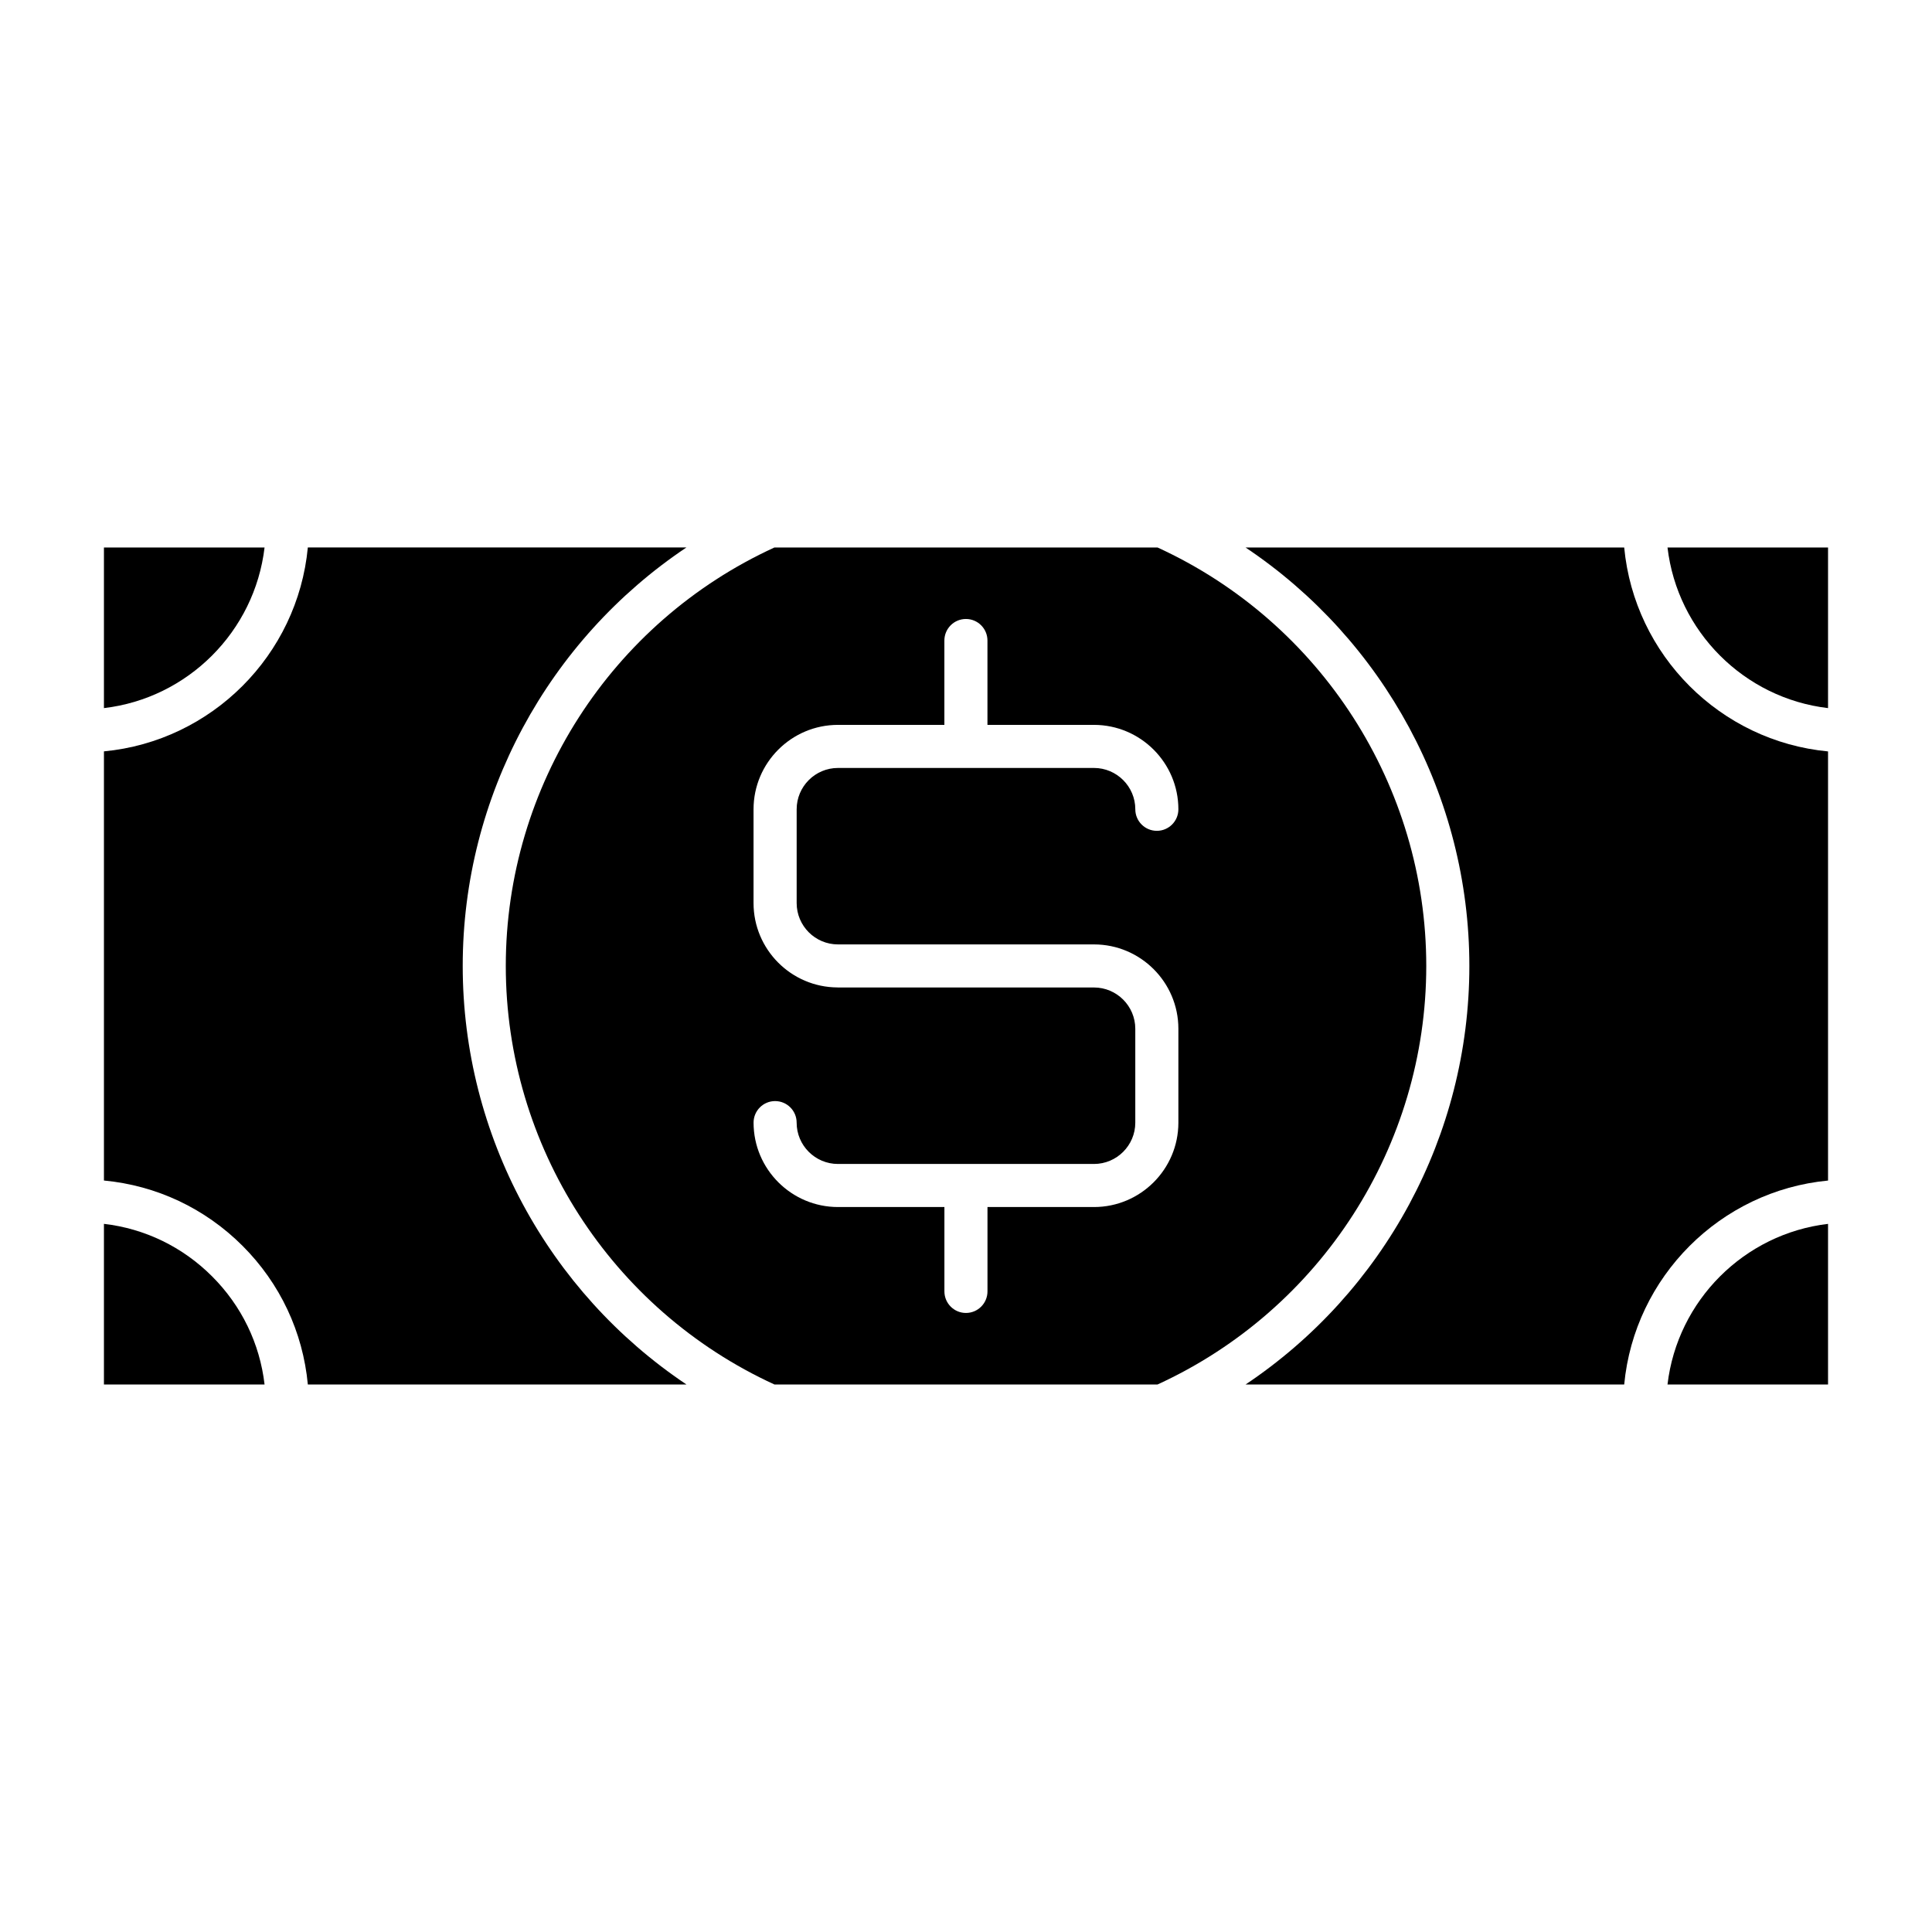
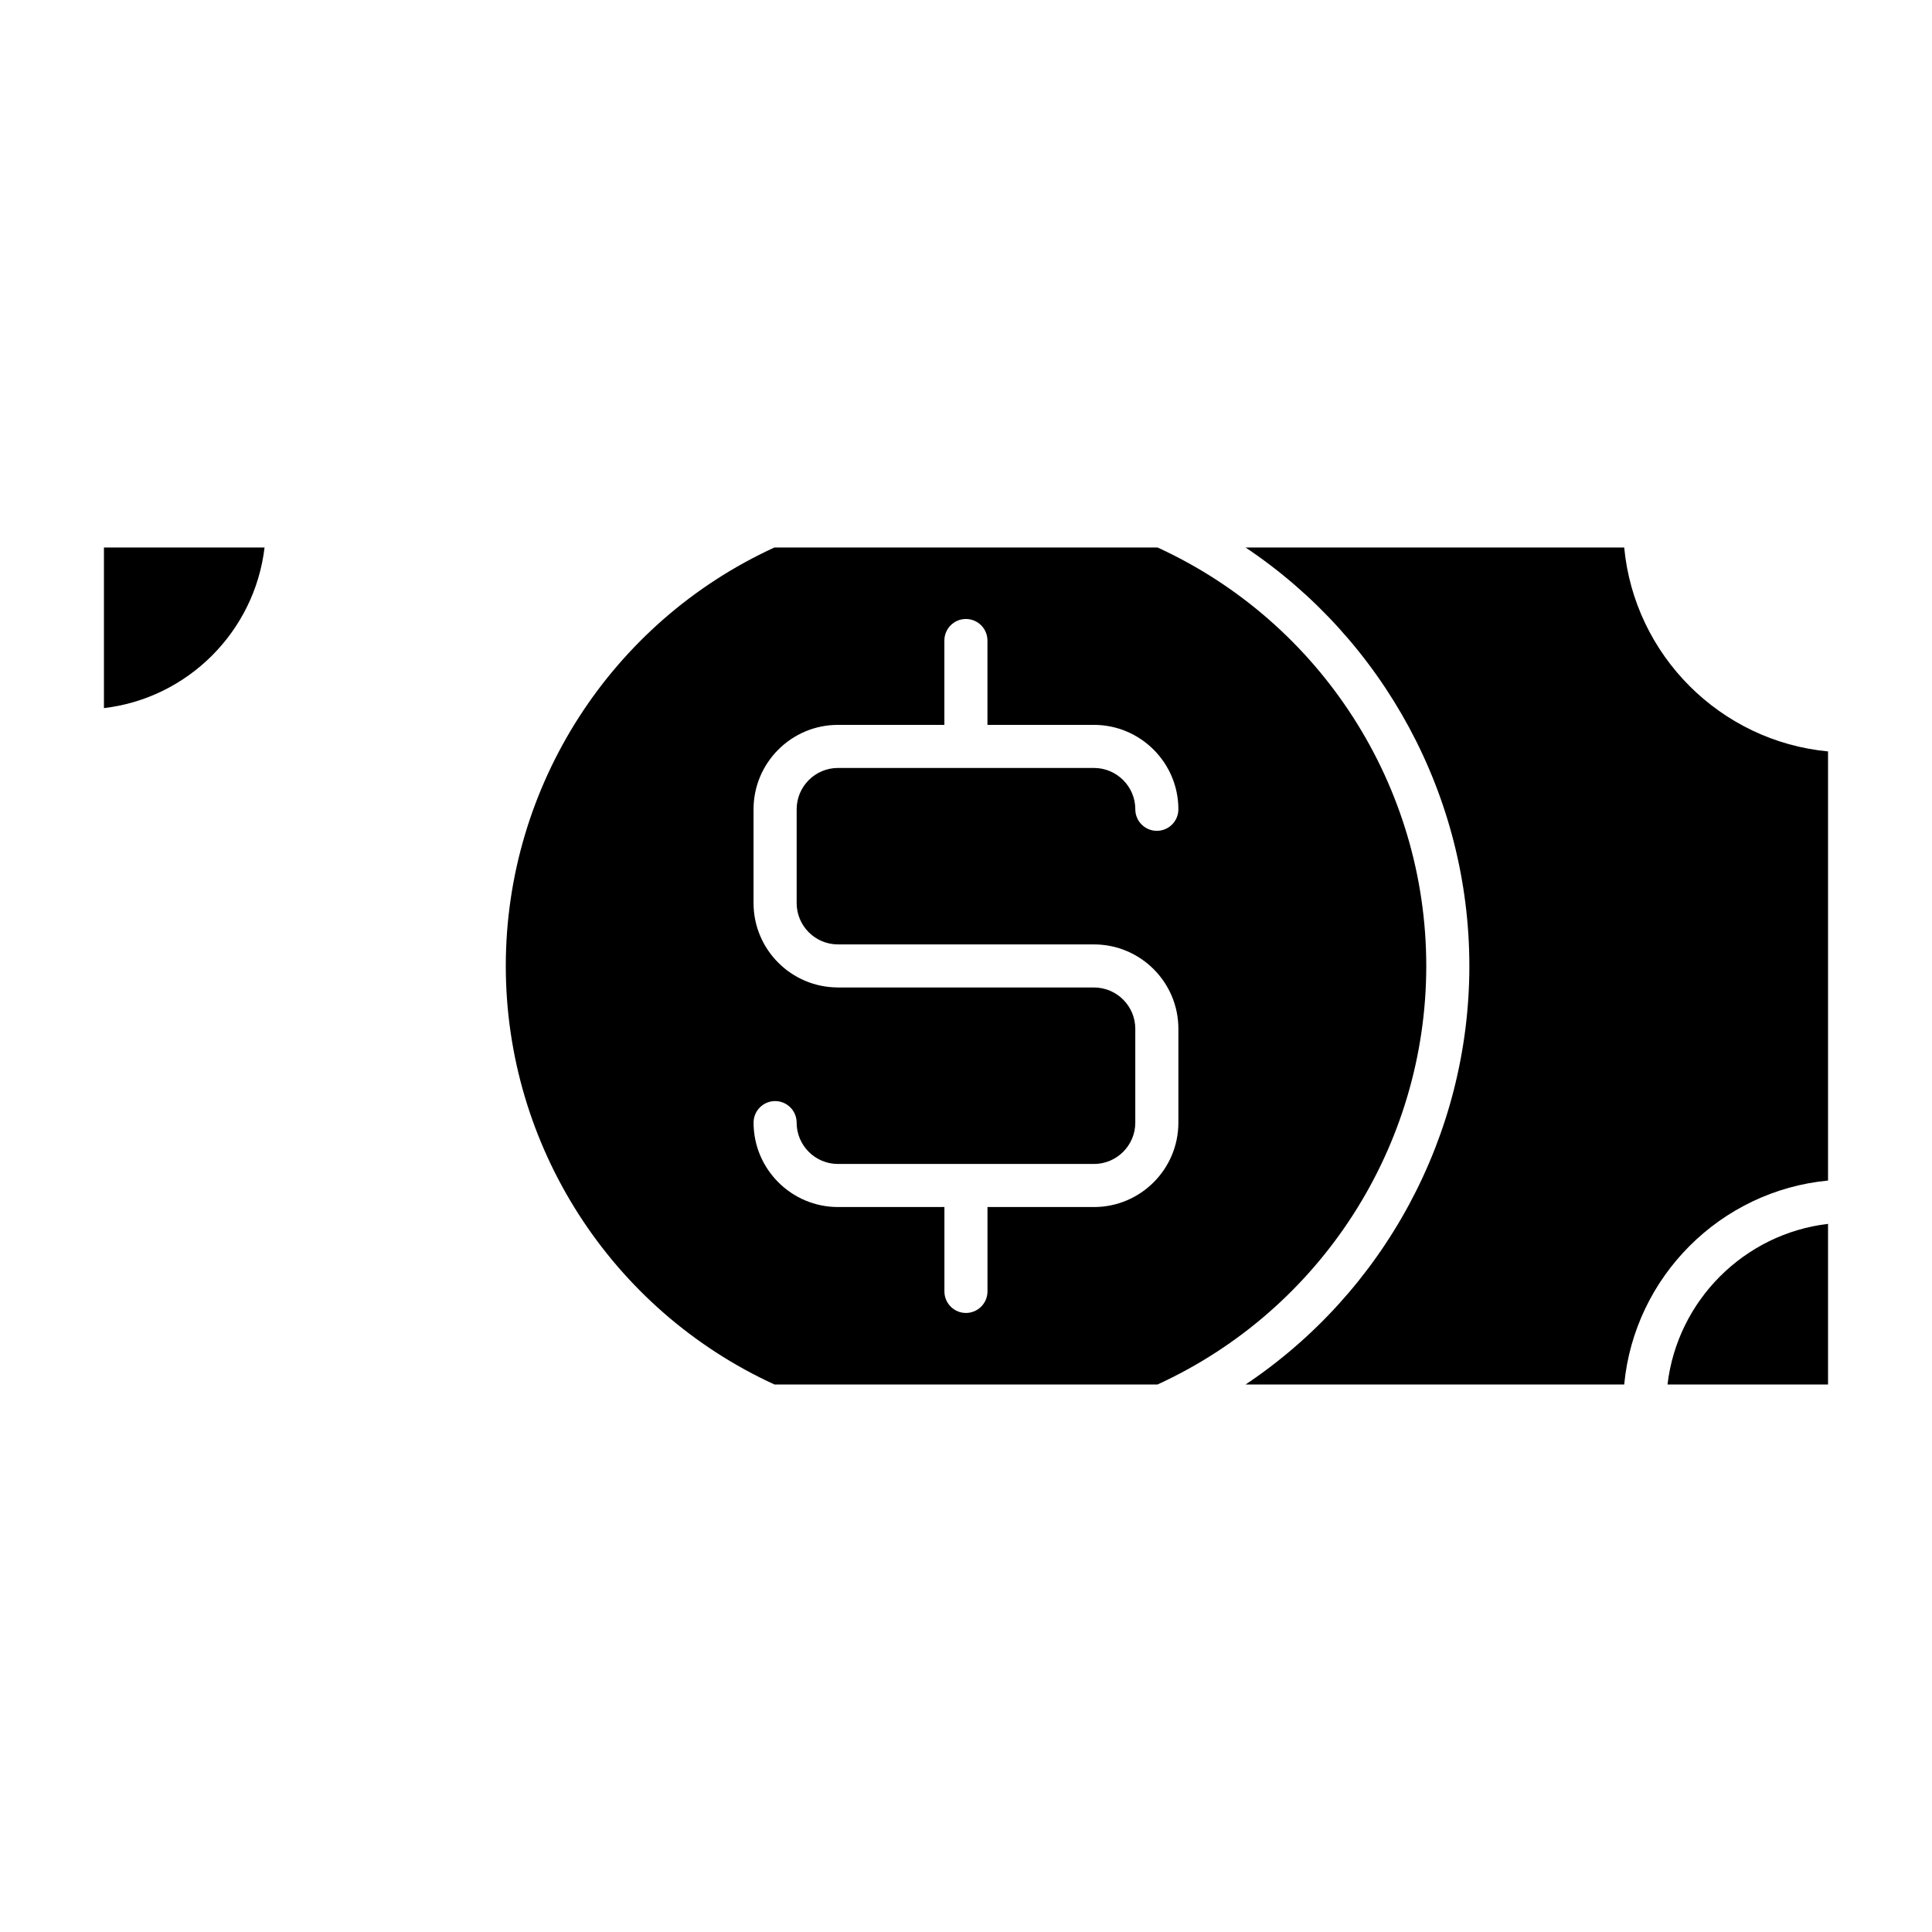
<svg xmlns="http://www.w3.org/2000/svg" fill="#000000" width="800px" height="800px" version="1.1" viewBox="144 144 512 512">
  <g>
    <path d="m214.11 289.09c-2.625 22.254-20.324 39.953-42.566 42.566v-42.566z" />
-     <path d="m214.11 510.9h-42.566v-42.566c10.82 1.254 20.836 6.086 28.656 13.91 7.824 7.82 12.656 17.828 13.91 28.656z" />
-     <path d="m325.9 510.9h-100.32c-1.305-13.875-7.32-26.758-17.301-36.738-9.98-9.977-22.863-16.008-36.734-17.312v-113.73c28.547-2.707 51.328-25.484 54.035-54.039h100.33c-36.582 24.488-59.285 65.949-59.285 110.9 0.004 44.961 22.699 86.418 59.281 110.91z" />
    <path d="m628.45 468.34v42.562h-42.543c2.617-22.254 20.305-39.949 42.543-42.562z" />
-     <path d="m628.45 289.09v42.566c-22.238-2.613-39.926-20.312-42.543-42.566z" />
    <path d="m628.45 343.13v113.73c-28.531 2.707-51.312 25.496-54.02 54.047h-100.34c36.605-24.484 59.305-65.953 59.305-110.91 0-44.953-22.695-86.41-59.305-110.9h100.34c2.707 28.547 25.473 51.336 54.02 54.039z" />
    <path d="m450.76 289.09h-101.53c-43.289 19.844-71.191 63.234-71.191 110.9 0 47.672 27.906 91.059 71.191 110.91h101.53c43.297-19.844 71.215-63.238 71.215-110.91 0-47.668-27.918-91.055-71.215-110.9zm-84.684 105.19h67.844c12.324 0 22.348 10.016 22.363 22.32v24.953c-0.02 12.305-10.039 22.324-22.363 22.324h-28.227v22.355c0 3.152-2.555 5.715-5.707 5.715-3.148 0-5.707-2.559-5.707-5.715v-22.355h-28.203c-12.332 0-22.371-10.039-22.371-22.363 0-3.16 2.559-5.715 5.707-5.715 3.148 0 5.707 2.555 5.707 5.715 0 6.035 4.906 10.949 10.949 10.949h67.844c6.039 0 10.953-4.914 10.953-10.949v-0.031-24.809-0.031c0-6.035-4.914-10.949-10.953-10.949h-67.844c-0.047 0-0.082-0.012-0.117-0.012-12.289-0.059-22.254-10.07-22.254-22.359v-24.852c0-12.332 10.035-22.371 22.371-22.371h28.203v-22.355c0-3.148 2.555-5.707 5.707-5.707 3.152 0 5.707 2.559 5.707 5.707v22.355h28.227 0.016c12.316 0.016 22.355 10.039 22.355 22.371 0 3.148-2.555 5.707-5.707 5.707-3.148 0-5.707-2.559-5.707-5.707 0-6.039-4.926-10.953-10.953-10.953h-67.844c-6.039 0-10.949 4.914-10.949 10.953v24.852c0.004 6.051 4.91 10.957 10.953 10.957z" />
  </g>
</svg>